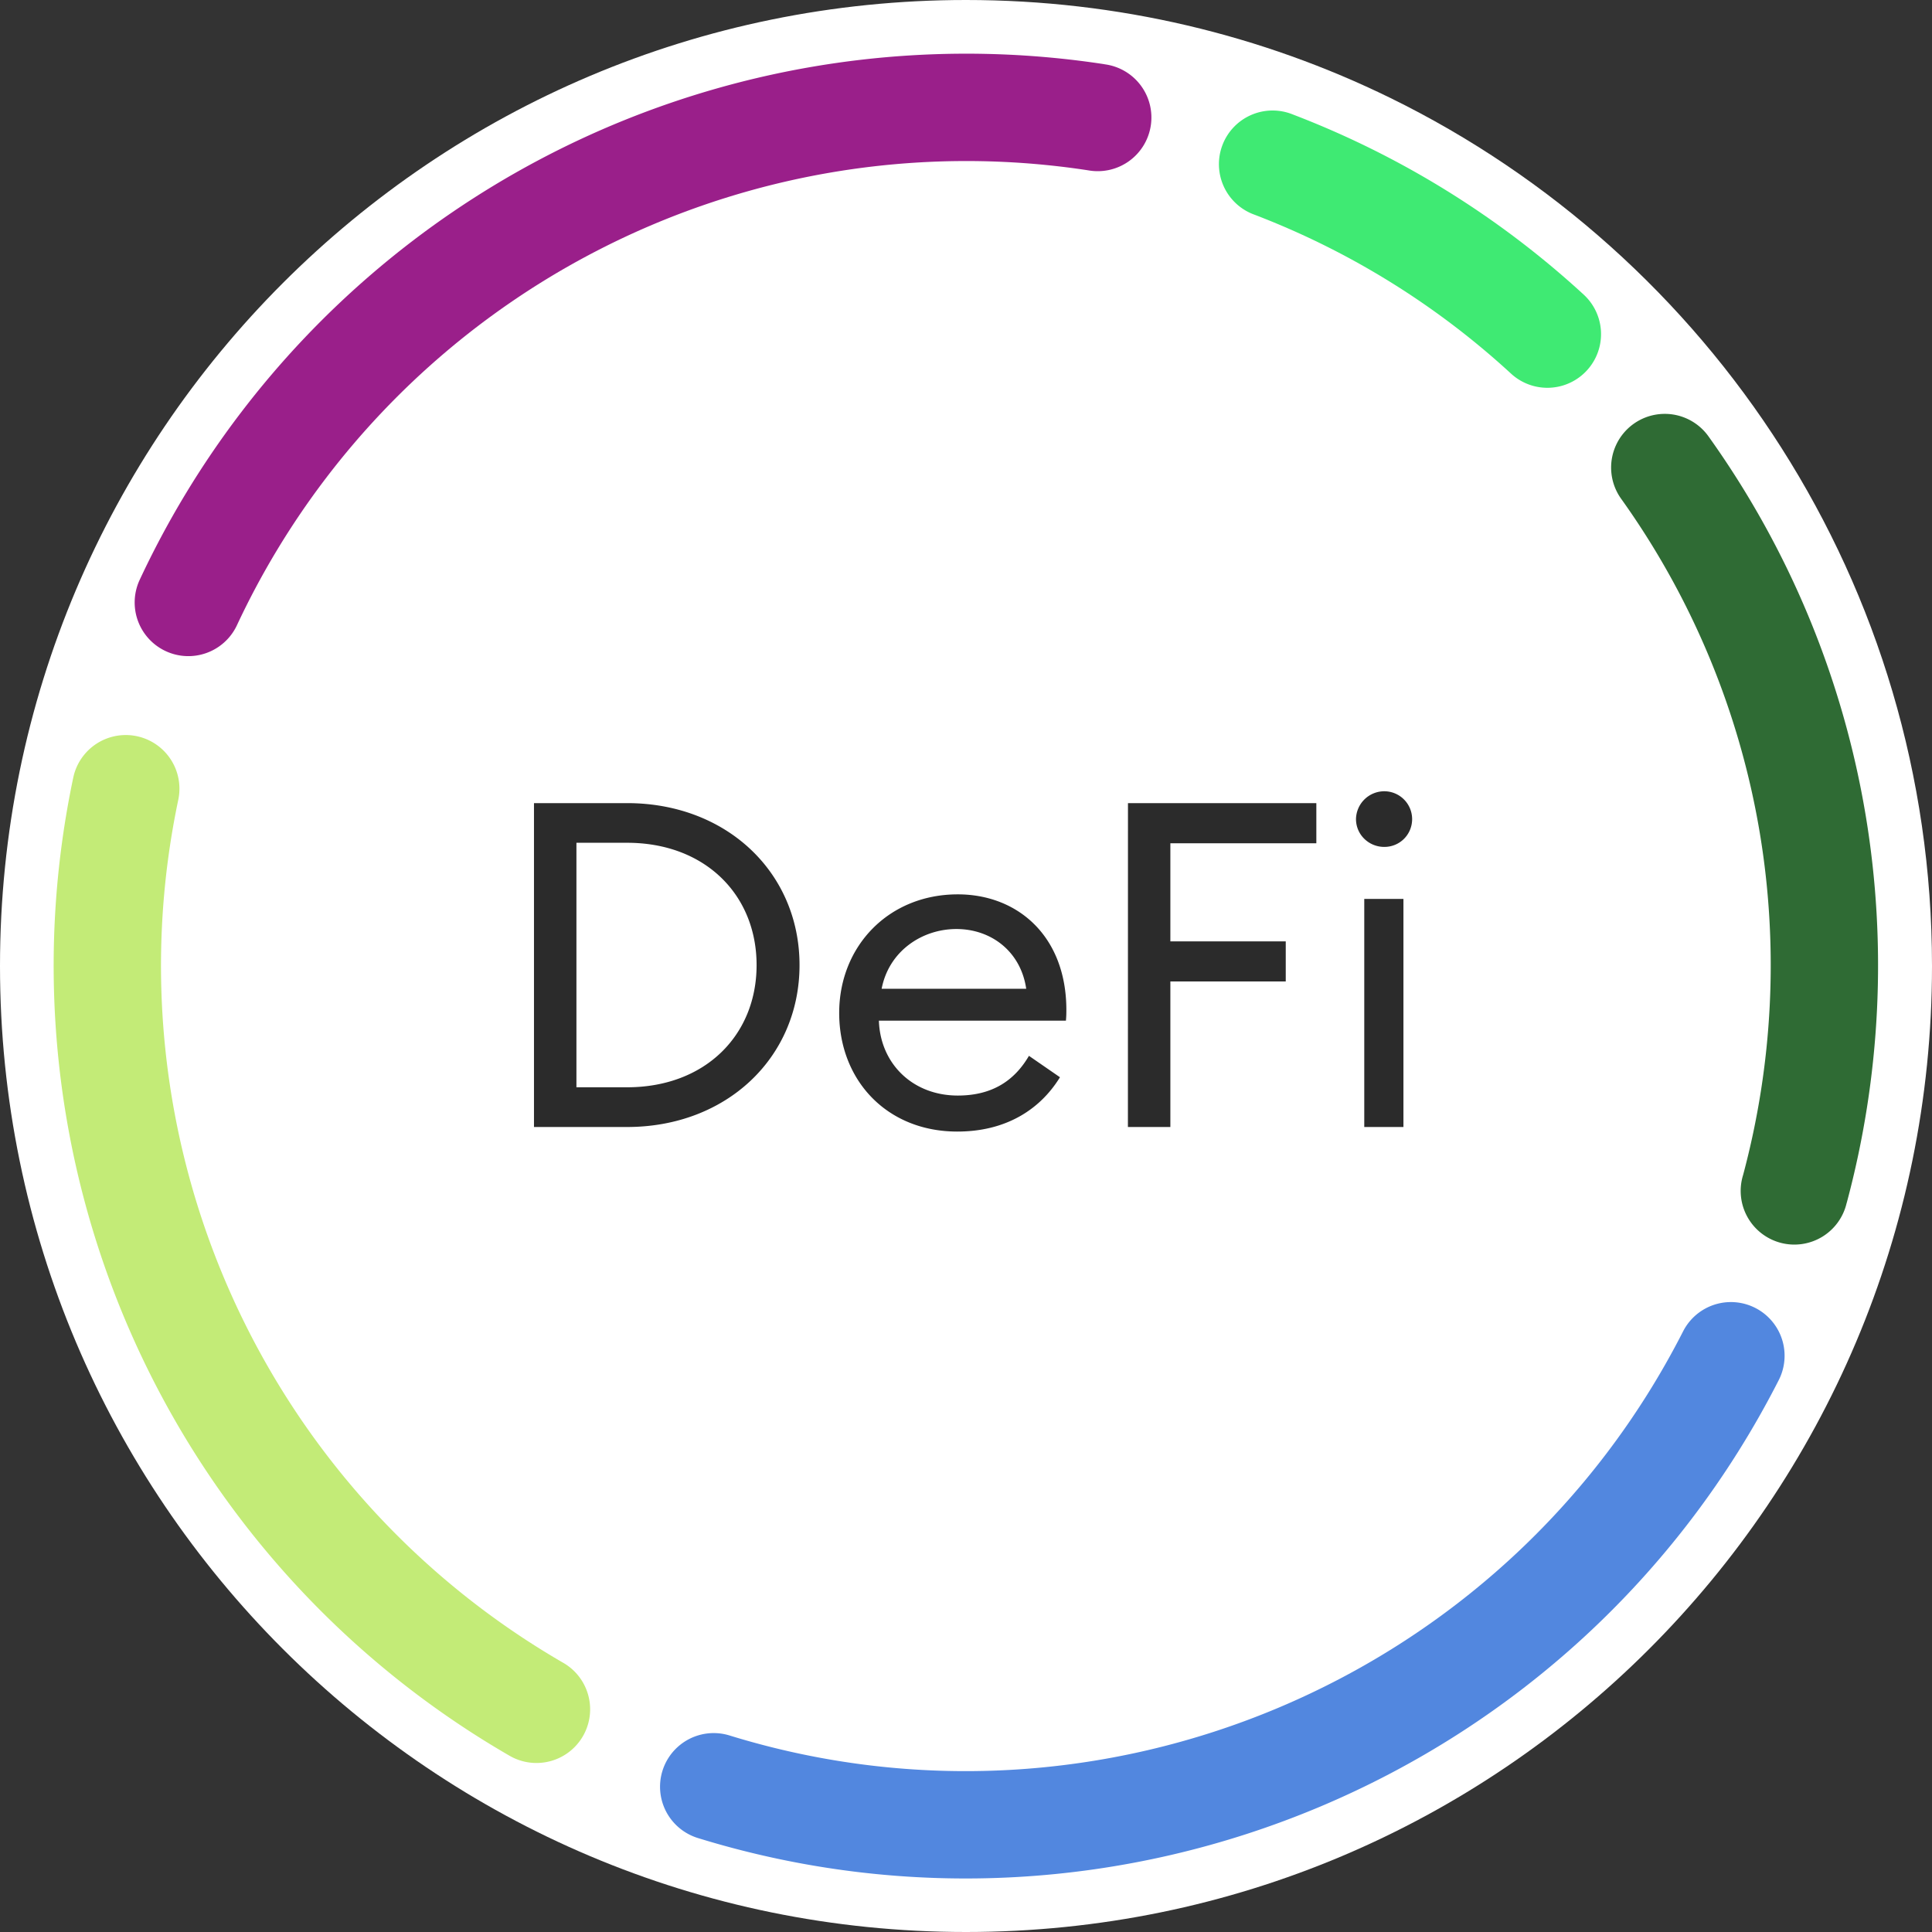
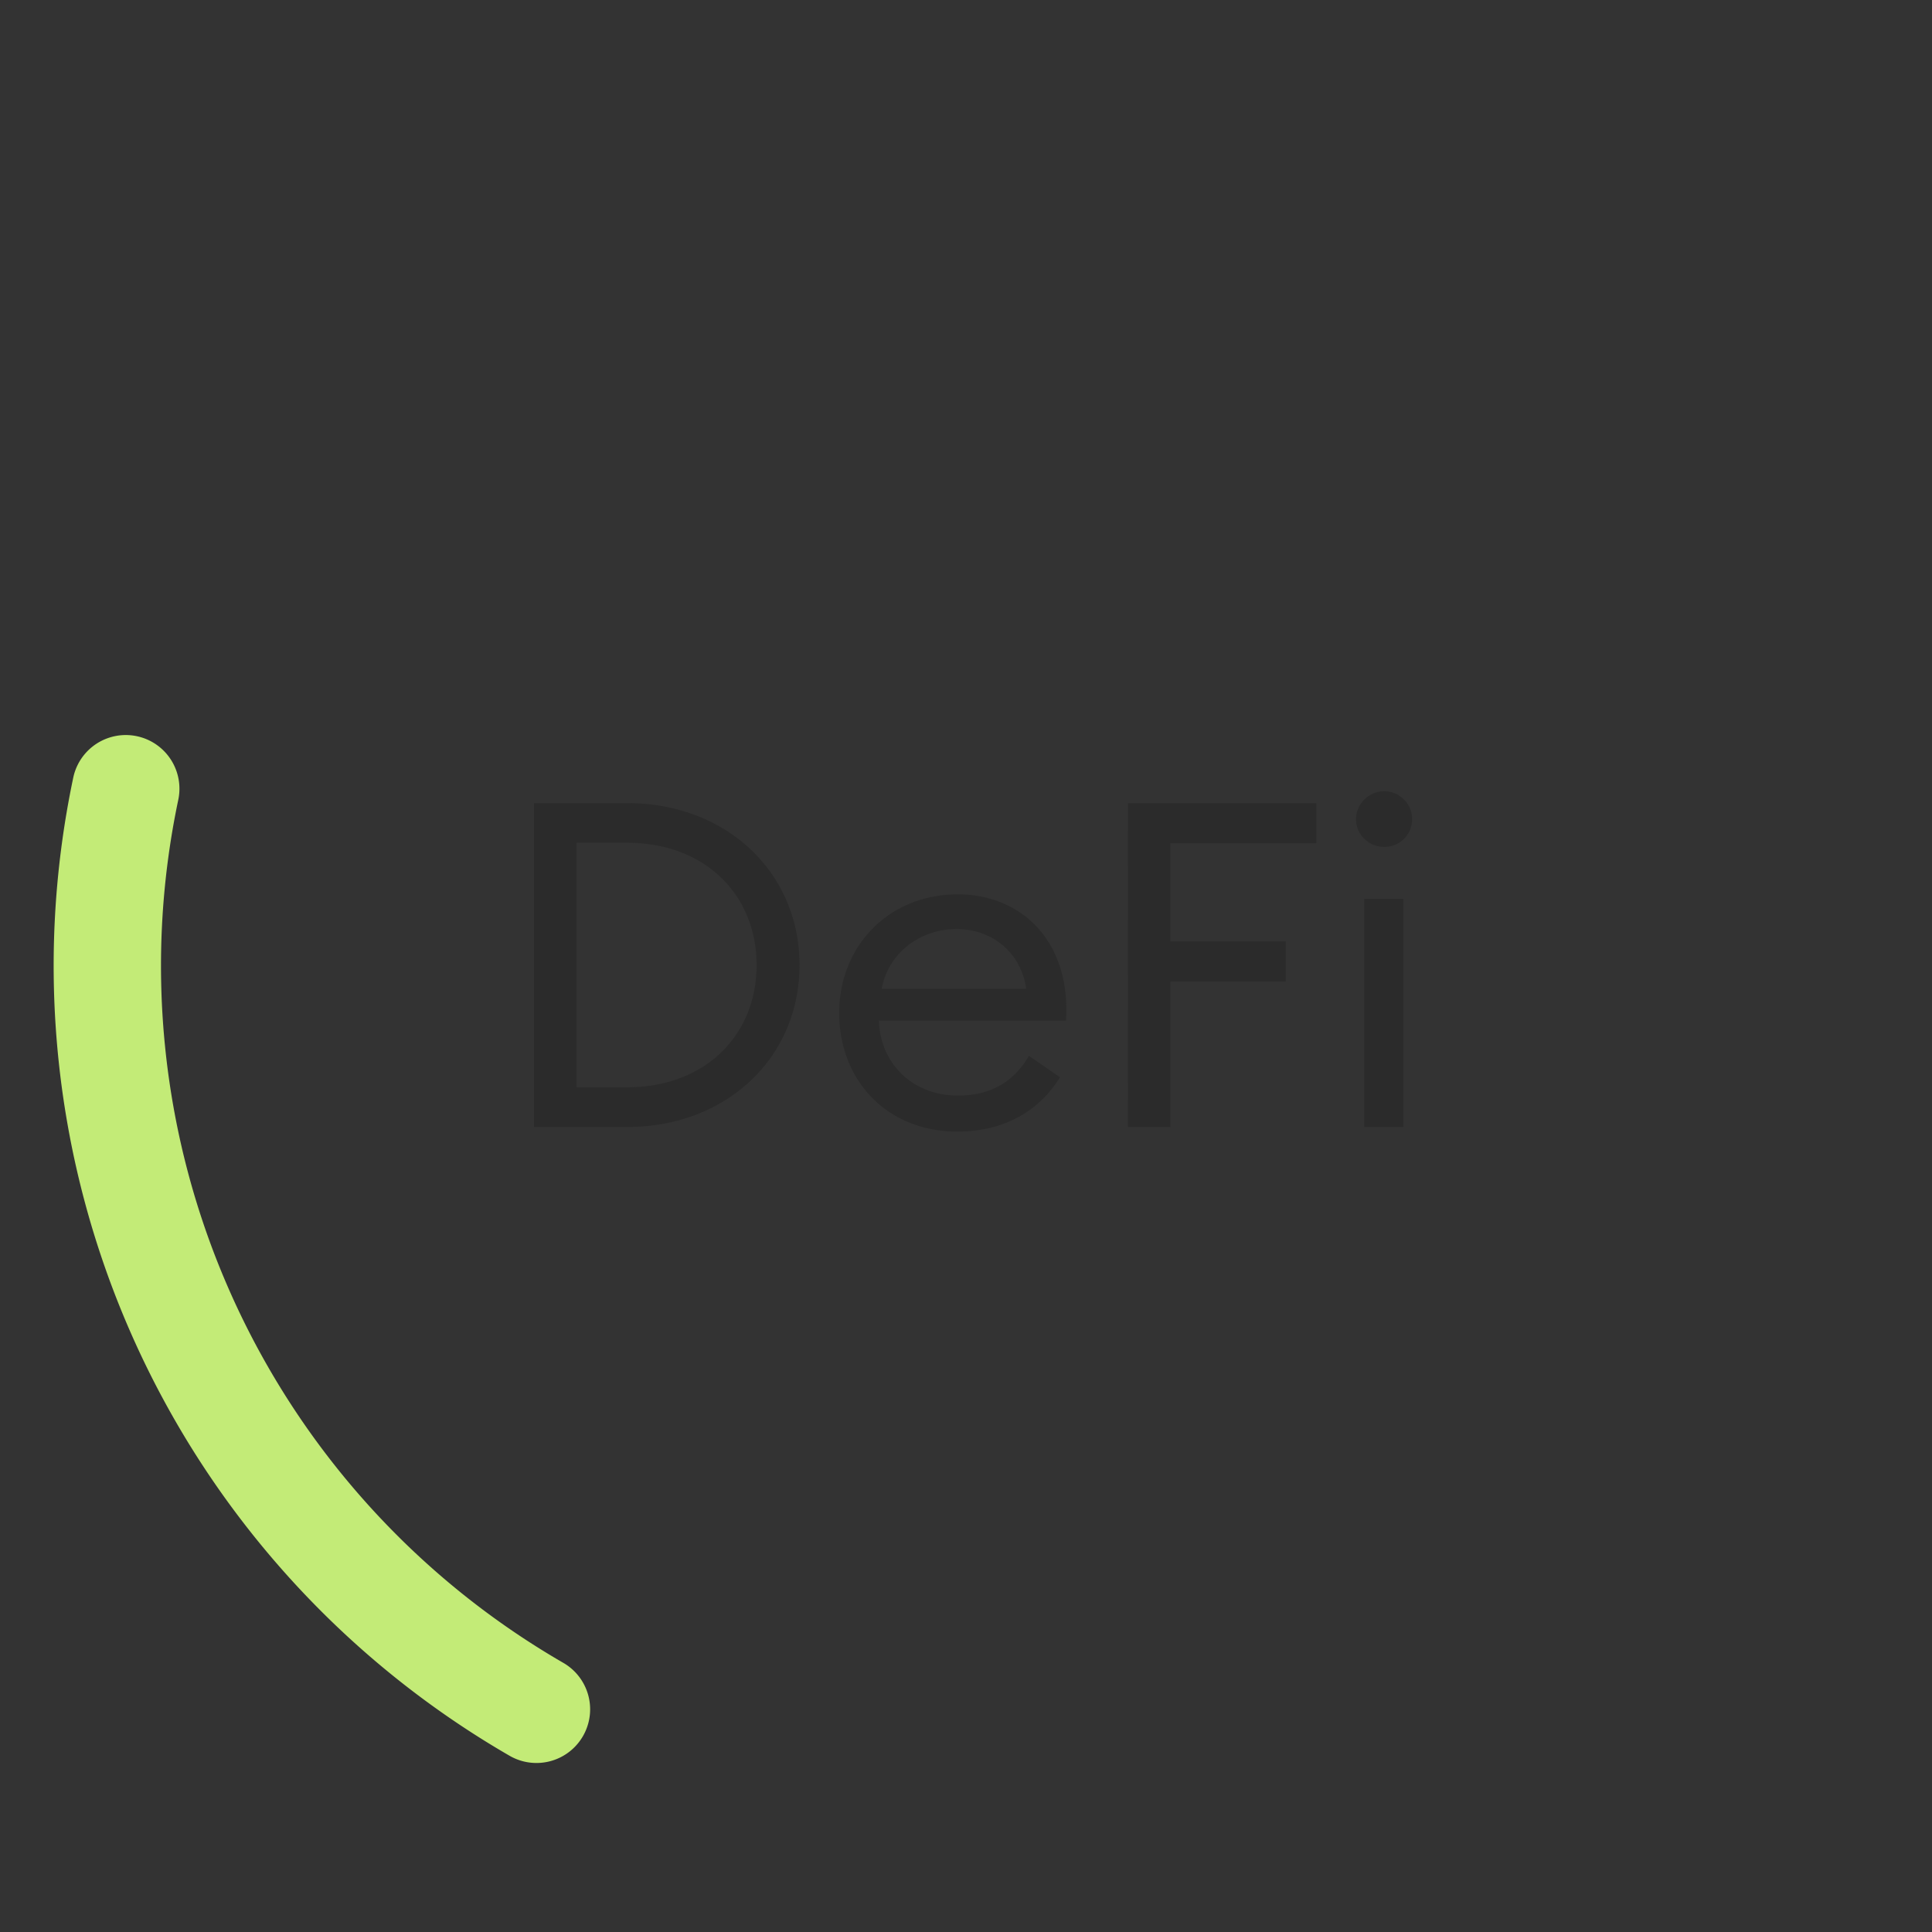
<svg xmlns="http://www.w3.org/2000/svg" width="36" height="36">
  <rect width="100%" height="100%" fill="#333333" stroke="none" />
  <g fill="none" fill-rule="nonzero">
-     <path d="M18 0c2.837 0 5.52.656 7.907 1.825C31.884 4.753 36 10.895 36 18c0 9.942-8.058 18-18 18-9.94 0-18-8.057-18-18C0 8.06 8.06 0 18 0Z" fill="#FFF" />
    <path d="M1.365 14.49a1 1 0 1 1 1.957.413 15.003 15.003 0 0 0 7.18 16.085 1 1 0 0 1-1 1.732 17.003 17.003 0 0 1-8.137-18.23Z" fill="#C3EB77" />
-     <path d="M13.004 34.249a1 1 0 0 1 .59-1.911c6.916 2.135 14.445-1.007 17.768-7.53a1 1 0 1 1 1.782.909c-3.766 7.392-12.299 10.953-20.14 8.532Z" fill="#5287DF" />
-     <path d="M34.41 22.414a1 1 0 1 1-1.93-.519c.555-2.071.664-4.243.314-6.358a14.928 14.928 0 0 0-2.587-6.244 1 1 0 1 1 1.628-1.162 16.928 16.928 0 0 1 2.932 7.079 17.055 17.055 0 0 1-.356 7.204Z" fill="#2F6B34" />
-     <path d="M29.51 5.49a1 1 0 1 1-1.354 1.472A14.952 14.952 0 0 0 23.374 4a1 1 0 1 1 .716-1.867 16.952 16.952 0 0 1 5.42 3.357Z" fill="#3FEA73" />
-     <path d="M20.583 1.198a1 1 0 1 1-.305 1.976 15.001 15.001 0 0 0-15.869 8.489 1 1 0 0 1-1.812-.846 17 17 0 0 1 17.986-9.62Z" fill="#9A1F8A" />
    <g fill="#2B2B2B">
      <path d="M9.95 21h1.735c1.852 0 3.213-1.292 3.213-3.017 0-1.726-1.36-3.018-3.213-3.018H9.95V21Zm.791-.74v-4.556h.944c1.453 0 2.413.97 2.413 2.279 0 1.308-.96 2.277-2.414 2.277h-.943ZM17.838 21.085c.884 0 1.53-.391 1.913-1.012l-.578-.399c-.263.45-.671.74-1.326.74-.842 0-1.445-.596-1.47-1.395h3.485c.008-.093.008-.144.008-.22-.009-1.36-.91-2.134-2.023-2.134-1.292 0-2.21.969-2.21 2.21 0 1.25.884 2.21 2.201 2.21Zm-.017-3.774c.646 0 1.199.416 1.301 1.113h-2.694c.136-.705.756-1.113 1.393-1.113ZM21.017 21h.791v-2.712h2.15v-.747h-2.15v-1.828h2.72v-.748h-3.51zM25.794 15.781c.29 0 .519-.23.519-.519a.52.52 0 0 0-.518-.518.528.528 0 0 0-.528.518c0 .29.238.519.527.519ZM25.421 21h.73v-4.25h-.73V21Z" />
    </g>
  </g>
</svg>